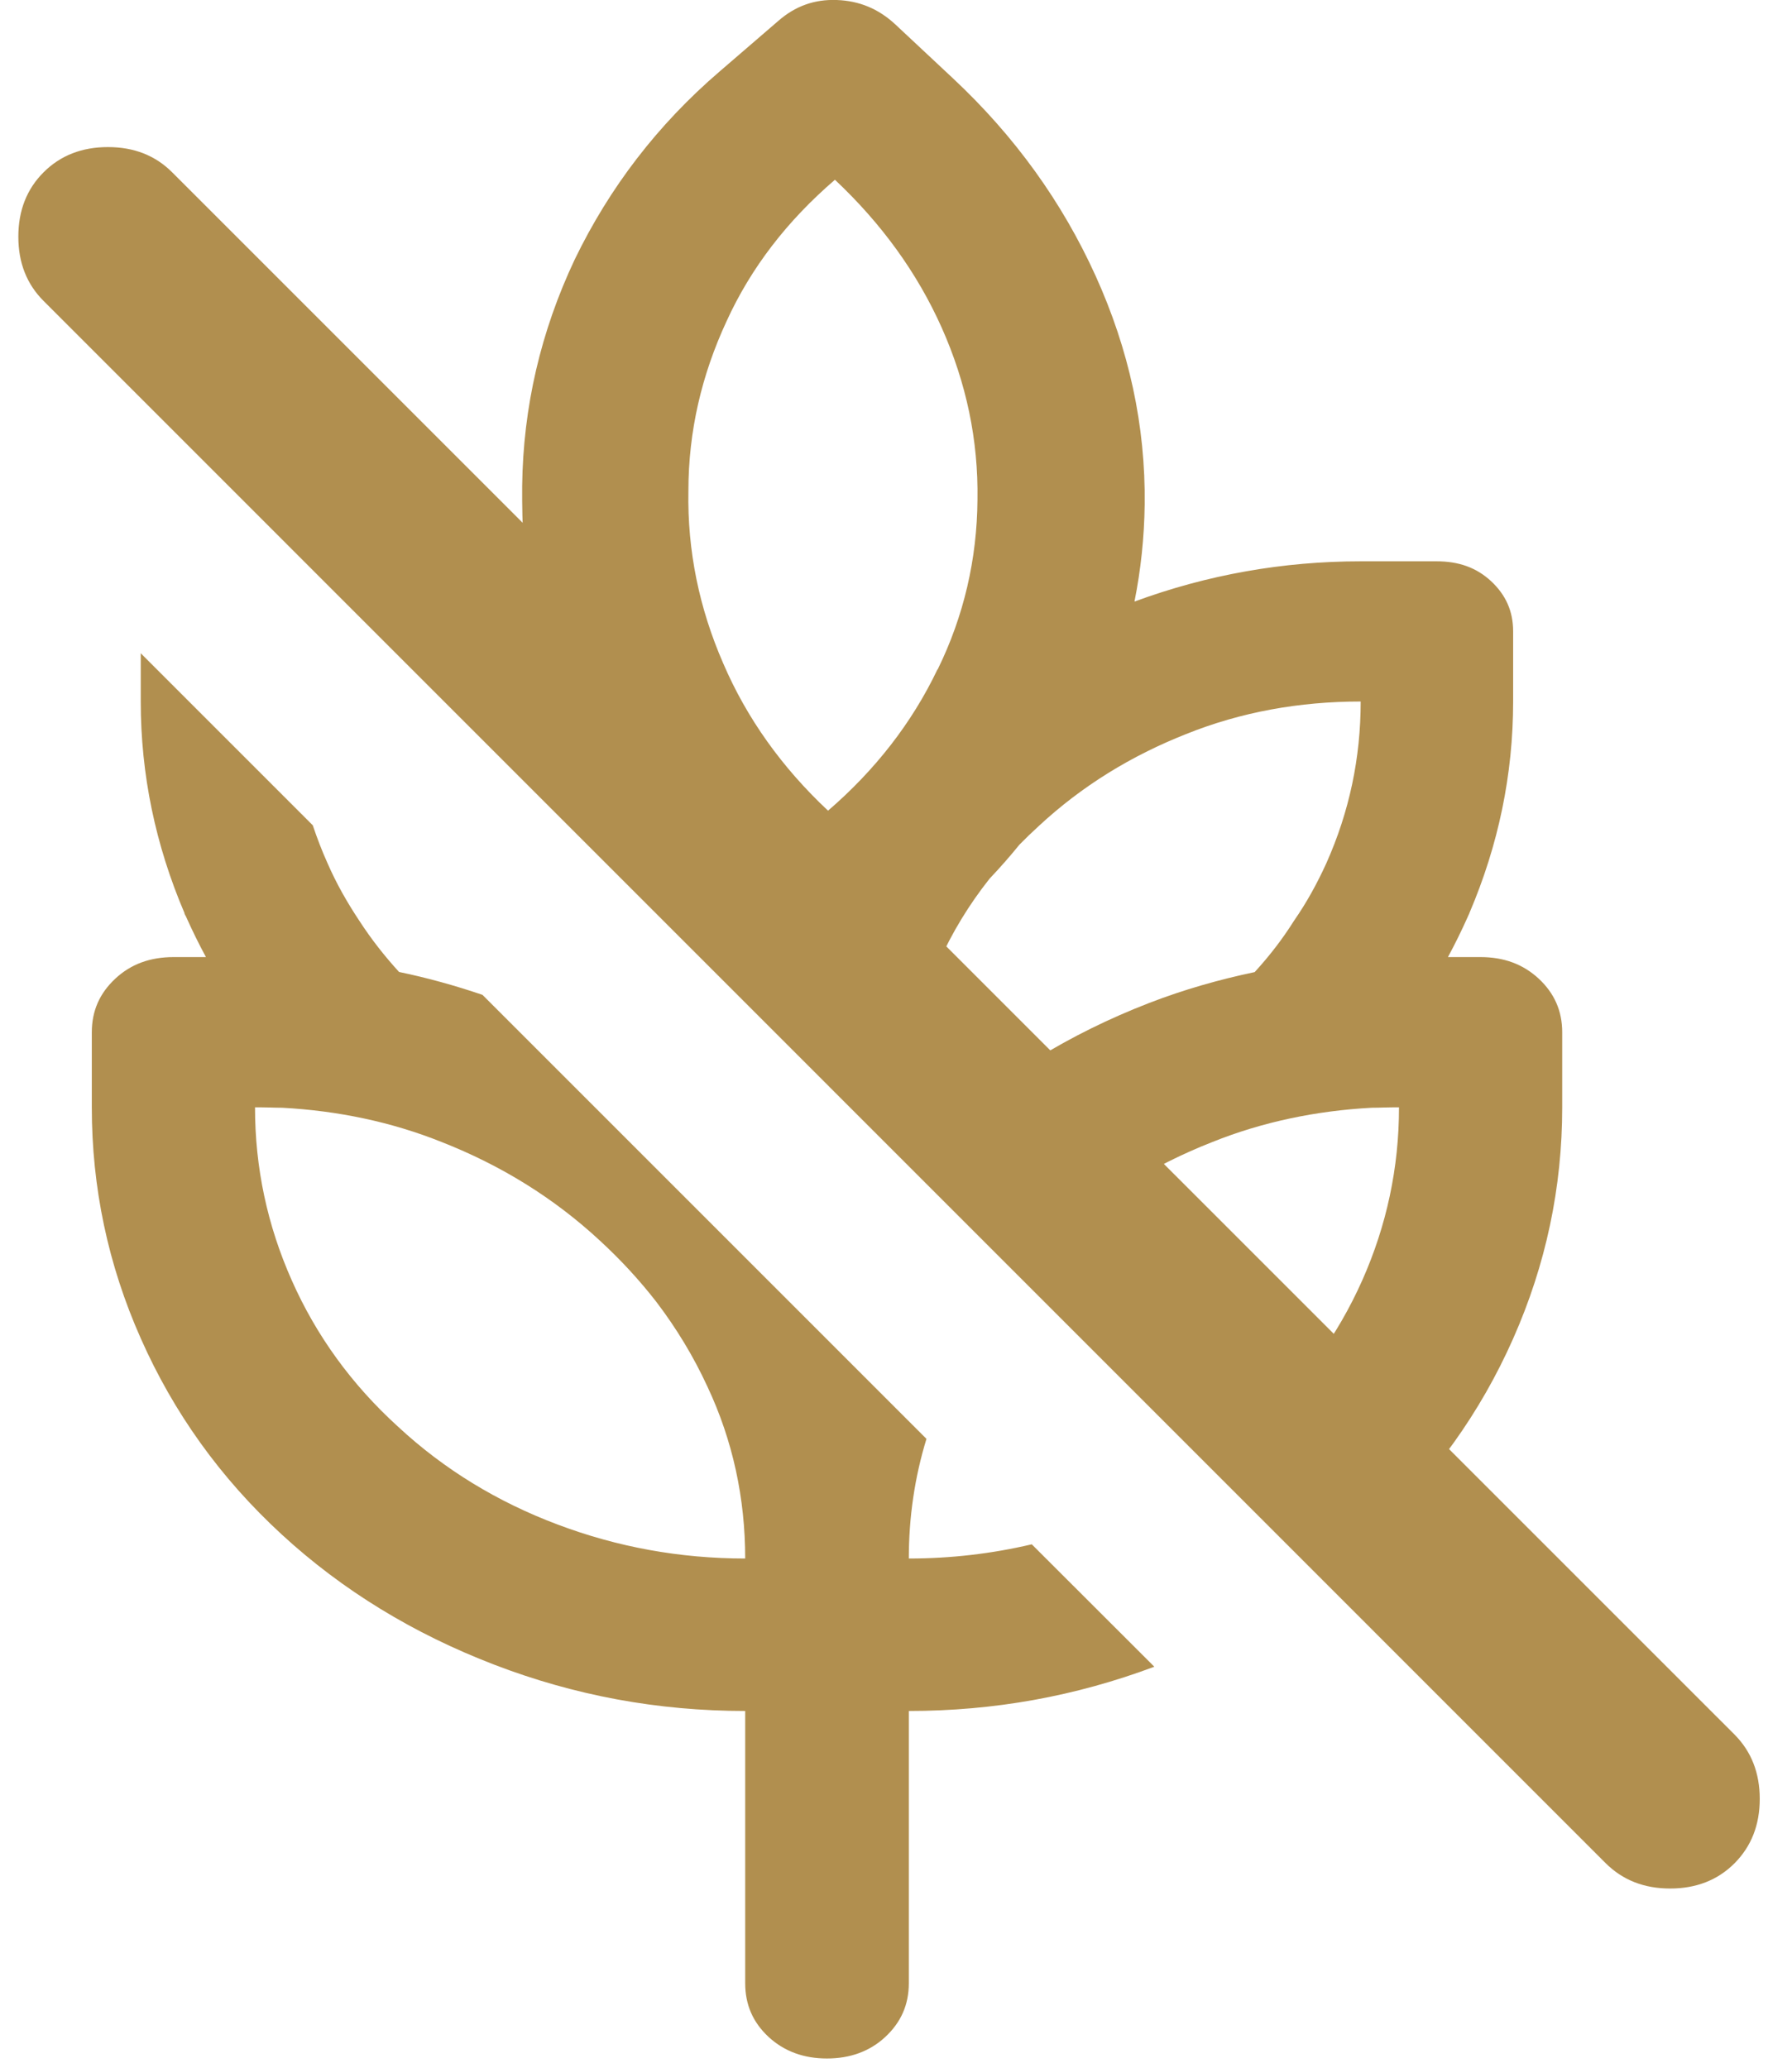
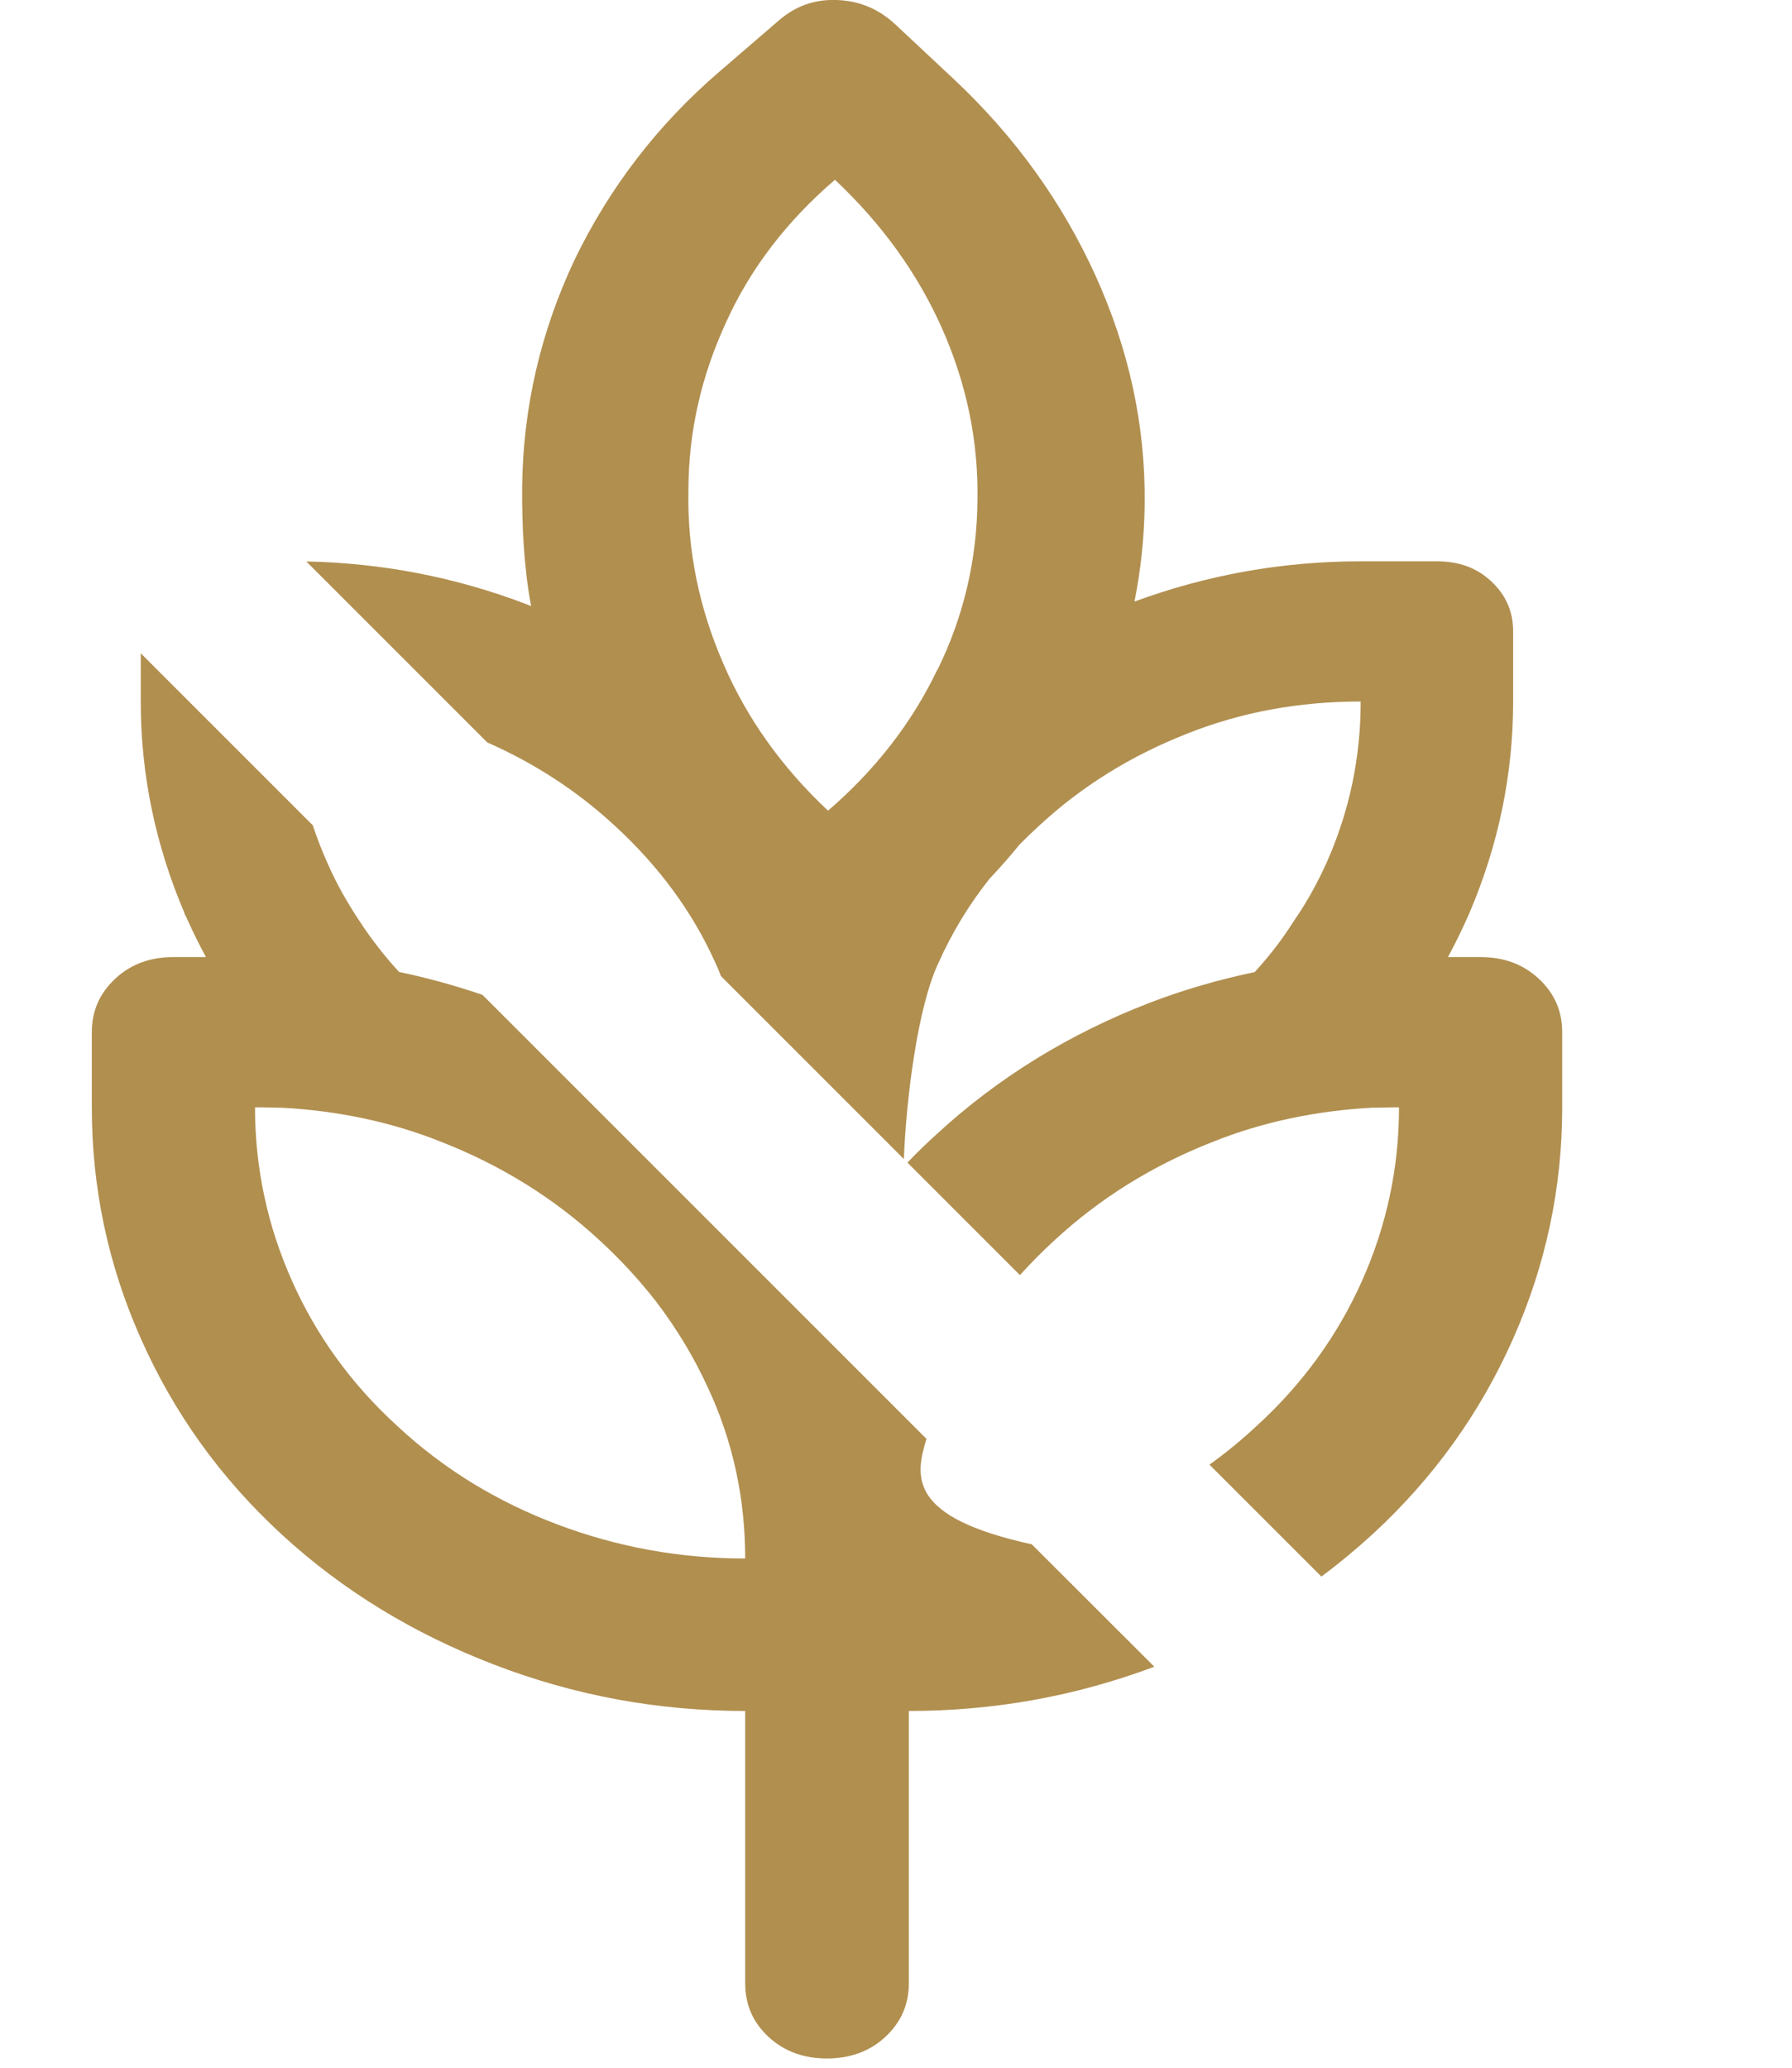
<svg xmlns="http://www.w3.org/2000/svg" width="13" height="15" viewBox="0 0 13 15" fill="none">
  <g id="Group 33">
-     <path id="Subtract" fill-rule="evenodd" clip-rule="evenodd" d="M3.788 3.526C3.786 3.816 3.8 4.113 3.853 4.397L3.816 4.382C3.302 4.186 2.769 4.084 2.222 4.073L3.535 5.386C3.878 5.537 4.188 5.738 4.463 5.993C4.776 6.281 5.021 6.61 5.188 6.981C5.203 7.012 5.217 7.045 5.23 7.081L6.557 8.408C6.574 7.975 6.656 7.303 6.81 6.981C6.907 6.764 7.03 6.562 7.179 6.374C7.255 6.294 7.327 6.212 7.395 6.128C7.44 6.082 7.487 6.037 7.535 5.993C7.848 5.702 8.207 5.482 8.605 5.325C9.003 5.165 9.427 5.089 9.871 5.089C9.871 5.498 9.789 5.888 9.622 6.262C9.555 6.409 9.48 6.546 9.387 6.68C9.304 6.812 9.209 6.935 9.102 7.052C8.844 7.106 8.588 7.179 8.339 7.275C7.759 7.499 7.244 7.815 6.799 8.224C6.724 8.292 6.652 8.361 6.583 8.434L7.399 9.25C7.476 9.165 7.558 9.082 7.646 9.001C7.98 8.691 8.364 8.454 8.794 8.285C9.16 8.138 9.548 8.058 9.95 8.036C9.983 8.036 10.016 8.035 10.049 8.034C10.082 8.033 10.115 8.033 10.149 8.033C10.149 8.47 10.06 8.889 9.882 9.289C9.704 9.688 9.448 10.043 9.11 10.35C9.004 10.449 8.891 10.541 8.774 10.625L9.586 11.437C9.715 11.341 9.838 11.239 9.957 11.13C10.401 10.721 10.739 10.248 10.977 9.711C11.215 9.174 11.333 8.614 11.333 8.033V7.489C11.333 7.333 11.276 7.205 11.162 7.099C11.048 6.994 10.91 6.943 10.739 6.943H10.504C10.555 6.849 10.602 6.753 10.646 6.655C10.648 6.65 10.651 6.644 10.653 6.639C10.656 6.633 10.659 6.628 10.66 6.623C10.87 6.131 10.977 5.619 10.977 5.089V4.58C10.977 4.433 10.923 4.315 10.817 4.216C10.71 4.117 10.582 4.072 10.422 4.072H9.871C9.308 4.072 8.759 4.169 8.23 4.364C8.276 4.134 8.301 3.899 8.304 3.66C8.311 3.088 8.19 2.535 7.948 2.001C7.706 1.467 7.362 0.988 6.914 0.569L6.494 0.176C6.373 0.064 6.234 0.006 6.071 4.49925e-05C5.907 -0.006 5.769 0.045 5.648 0.15L5.221 0.518C4.77 0.905 4.421 1.362 4.169 1.883C3.923 2.404 3.795 2.953 3.788 3.526ZM8.374 12.091L7.485 11.203C7.196 11.271 6.898 11.306 6.593 11.306C6.593 11.008 6.635 10.718 6.721 10.438L3.5 7.217C3.3 7.149 3.098 7.093 2.895 7.051C2.788 6.934 2.692 6.811 2.607 6.68C2.518 6.546 2.44 6.409 2.376 6.262C2.335 6.171 2.3 6.079 2.269 5.987L1.021 4.739V5.089C1.021 5.619 1.128 6.131 1.338 6.623C1.338 6.629 1.342 6.636 1.346 6.643C1.348 6.647 1.351 6.651 1.352 6.655C1.396 6.753 1.443 6.849 1.494 6.943H1.26C1.089 6.943 0.95 6.994 0.837 7.099C0.723 7.205 0.666 7.333 0.666 7.489V8.033C0.666 8.614 0.783 9.174 1.022 9.711C1.26 10.248 1.598 10.721 2.042 11.13C2.486 11.539 3.002 11.852 3.585 12.076C4.168 12.3 4.773 12.412 5.406 12.412V14.387C5.406 14.543 5.462 14.671 5.576 14.777C5.69 14.882 5.832 14.933 5.999 14.933C6.166 14.933 6.309 14.882 6.422 14.777C6.536 14.671 6.593 14.543 6.593 14.387V12.412C7.212 12.412 7.803 12.305 8.374 12.091ZM7.091 3.625C7.088 4.056 6.992 4.469 6.803 4.855L6.8 4.858C6.615 5.245 6.348 5.587 6.007 5.881C5.673 5.568 5.417 5.21 5.246 4.811C5.072 4.411 4.986 3.995 4.994 3.561C4.994 3.129 5.09 2.72 5.271 2.33C5.449 1.94 5.712 1.601 6.057 1.304C6.394 1.621 6.654 1.979 6.832 2.378C7.01 2.778 7.098 3.193 7.091 3.625ZM2.888 10.35C3.222 10.66 3.61 10.896 4.044 11.059C4.478 11.223 4.933 11.306 5.406 11.306C5.406 10.871 5.317 10.452 5.132 10.059C5.032 9.842 4.908 9.637 4.762 9.445C4.641 9.289 4.506 9.142 4.353 9.001C4.019 8.691 3.635 8.454 3.205 8.285C2.838 8.138 2.451 8.058 2.049 8.036C2.015 8.036 1.982 8.035 1.95 8.034H1.95C1.917 8.033 1.884 8.033 1.85 8.033C1.85 8.47 1.939 8.889 2.117 9.289C2.294 9.688 2.55 10.043 2.888 10.35Z" fill="#B18F4F" />
-     <path id="Vector" d="M11.649 13.517L0.316 2.183C0.194 2.061 0.133 1.906 0.133 1.717C0.133 1.528 0.194 1.372 0.316 1.25C0.438 1.128 0.594 1.067 0.783 1.067C0.972 1.067 1.127 1.128 1.249 1.25L12.583 12.583C12.705 12.706 12.766 12.861 12.766 13.05C12.766 13.239 12.705 13.394 12.583 13.517C12.461 13.639 12.305 13.7 12.116 13.7C11.927 13.7 11.772 13.639 11.649 13.517Z" fill="#B18F4F" />
+     <path id="Subtract" fill-rule="evenodd" clip-rule="evenodd" d="M3.788 3.526C3.786 3.816 3.8 4.113 3.853 4.397L3.816 4.382C3.302 4.186 2.769 4.084 2.222 4.073L3.535 5.386C3.878 5.537 4.188 5.738 4.463 5.993C4.776 6.281 5.021 6.61 5.188 6.981C5.203 7.012 5.217 7.045 5.23 7.081L6.557 8.408C6.574 7.975 6.656 7.303 6.81 6.981C6.907 6.764 7.03 6.562 7.179 6.374C7.255 6.294 7.327 6.212 7.395 6.128C7.44 6.082 7.487 6.037 7.535 5.993C7.848 5.702 8.207 5.482 8.605 5.325C9.003 5.165 9.427 5.089 9.871 5.089C9.871 5.498 9.789 5.888 9.622 6.262C9.555 6.409 9.48 6.546 9.387 6.68C9.304 6.812 9.209 6.935 9.102 7.052C8.844 7.106 8.588 7.179 8.339 7.275C7.759 7.499 7.244 7.815 6.799 8.224C6.724 8.292 6.652 8.361 6.583 8.434L7.399 9.25C7.476 9.165 7.558 9.082 7.646 9.001C7.98 8.691 8.364 8.454 8.794 8.285C9.16 8.138 9.548 8.058 9.95 8.036C9.983 8.036 10.016 8.035 10.049 8.034C10.082 8.033 10.115 8.033 10.149 8.033C10.149 8.47 10.06 8.889 9.882 9.289C9.704 9.688 9.448 10.043 9.11 10.35C9.004 10.449 8.891 10.541 8.774 10.625L9.586 11.437C9.715 11.341 9.838 11.239 9.957 11.13C10.401 10.721 10.739 10.248 10.977 9.711C11.215 9.174 11.333 8.614 11.333 8.033V7.489C11.333 7.333 11.276 7.205 11.162 7.099C11.048 6.994 10.91 6.943 10.739 6.943H10.504C10.555 6.849 10.602 6.753 10.646 6.655C10.648 6.65 10.651 6.644 10.653 6.639C10.656 6.633 10.659 6.628 10.66 6.623C10.87 6.131 10.977 5.619 10.977 5.089V4.58C10.977 4.433 10.923 4.315 10.817 4.216C10.71 4.117 10.582 4.072 10.422 4.072H9.871C9.308 4.072 8.759 4.169 8.23 4.364C8.276 4.134 8.301 3.899 8.304 3.66C8.311 3.088 8.19 2.535 7.948 2.001C7.706 1.467 7.362 0.988 6.914 0.569L6.494 0.176C6.373 0.064 6.234 0.006 6.071 4.49925e-05C5.907 -0.006 5.769 0.045 5.648 0.15L5.221 0.518C4.77 0.905 4.421 1.362 4.169 1.883C3.923 2.404 3.795 2.953 3.788 3.526ZM8.374 12.091L7.485 11.203C6.593 11.008 6.635 10.718 6.721 10.438L3.5 7.217C3.3 7.149 3.098 7.093 2.895 7.051C2.788 6.934 2.692 6.811 2.607 6.68C2.518 6.546 2.44 6.409 2.376 6.262C2.335 6.171 2.3 6.079 2.269 5.987L1.021 4.739V5.089C1.021 5.619 1.128 6.131 1.338 6.623C1.338 6.629 1.342 6.636 1.346 6.643C1.348 6.647 1.351 6.651 1.352 6.655C1.396 6.753 1.443 6.849 1.494 6.943H1.26C1.089 6.943 0.95 6.994 0.837 7.099C0.723 7.205 0.666 7.333 0.666 7.489V8.033C0.666 8.614 0.783 9.174 1.022 9.711C1.26 10.248 1.598 10.721 2.042 11.13C2.486 11.539 3.002 11.852 3.585 12.076C4.168 12.3 4.773 12.412 5.406 12.412V14.387C5.406 14.543 5.462 14.671 5.576 14.777C5.69 14.882 5.832 14.933 5.999 14.933C6.166 14.933 6.309 14.882 6.422 14.777C6.536 14.671 6.593 14.543 6.593 14.387V12.412C7.212 12.412 7.803 12.305 8.374 12.091ZM7.091 3.625C7.088 4.056 6.992 4.469 6.803 4.855L6.8 4.858C6.615 5.245 6.348 5.587 6.007 5.881C5.673 5.568 5.417 5.21 5.246 4.811C5.072 4.411 4.986 3.995 4.994 3.561C4.994 3.129 5.09 2.72 5.271 2.33C5.449 1.94 5.712 1.601 6.057 1.304C6.394 1.621 6.654 1.979 6.832 2.378C7.01 2.778 7.098 3.193 7.091 3.625ZM2.888 10.35C3.222 10.66 3.61 10.896 4.044 11.059C4.478 11.223 4.933 11.306 5.406 11.306C5.406 10.871 5.317 10.452 5.132 10.059C5.032 9.842 4.908 9.637 4.762 9.445C4.641 9.289 4.506 9.142 4.353 9.001C4.019 8.691 3.635 8.454 3.205 8.285C2.838 8.138 2.451 8.058 2.049 8.036C2.015 8.036 1.982 8.035 1.95 8.034H1.95C1.917 8.033 1.884 8.033 1.85 8.033C1.85 8.47 1.939 8.889 2.117 9.289C2.294 9.688 2.55 10.043 2.888 10.35Z" fill="#B18F4F" />
  </g>
</svg>